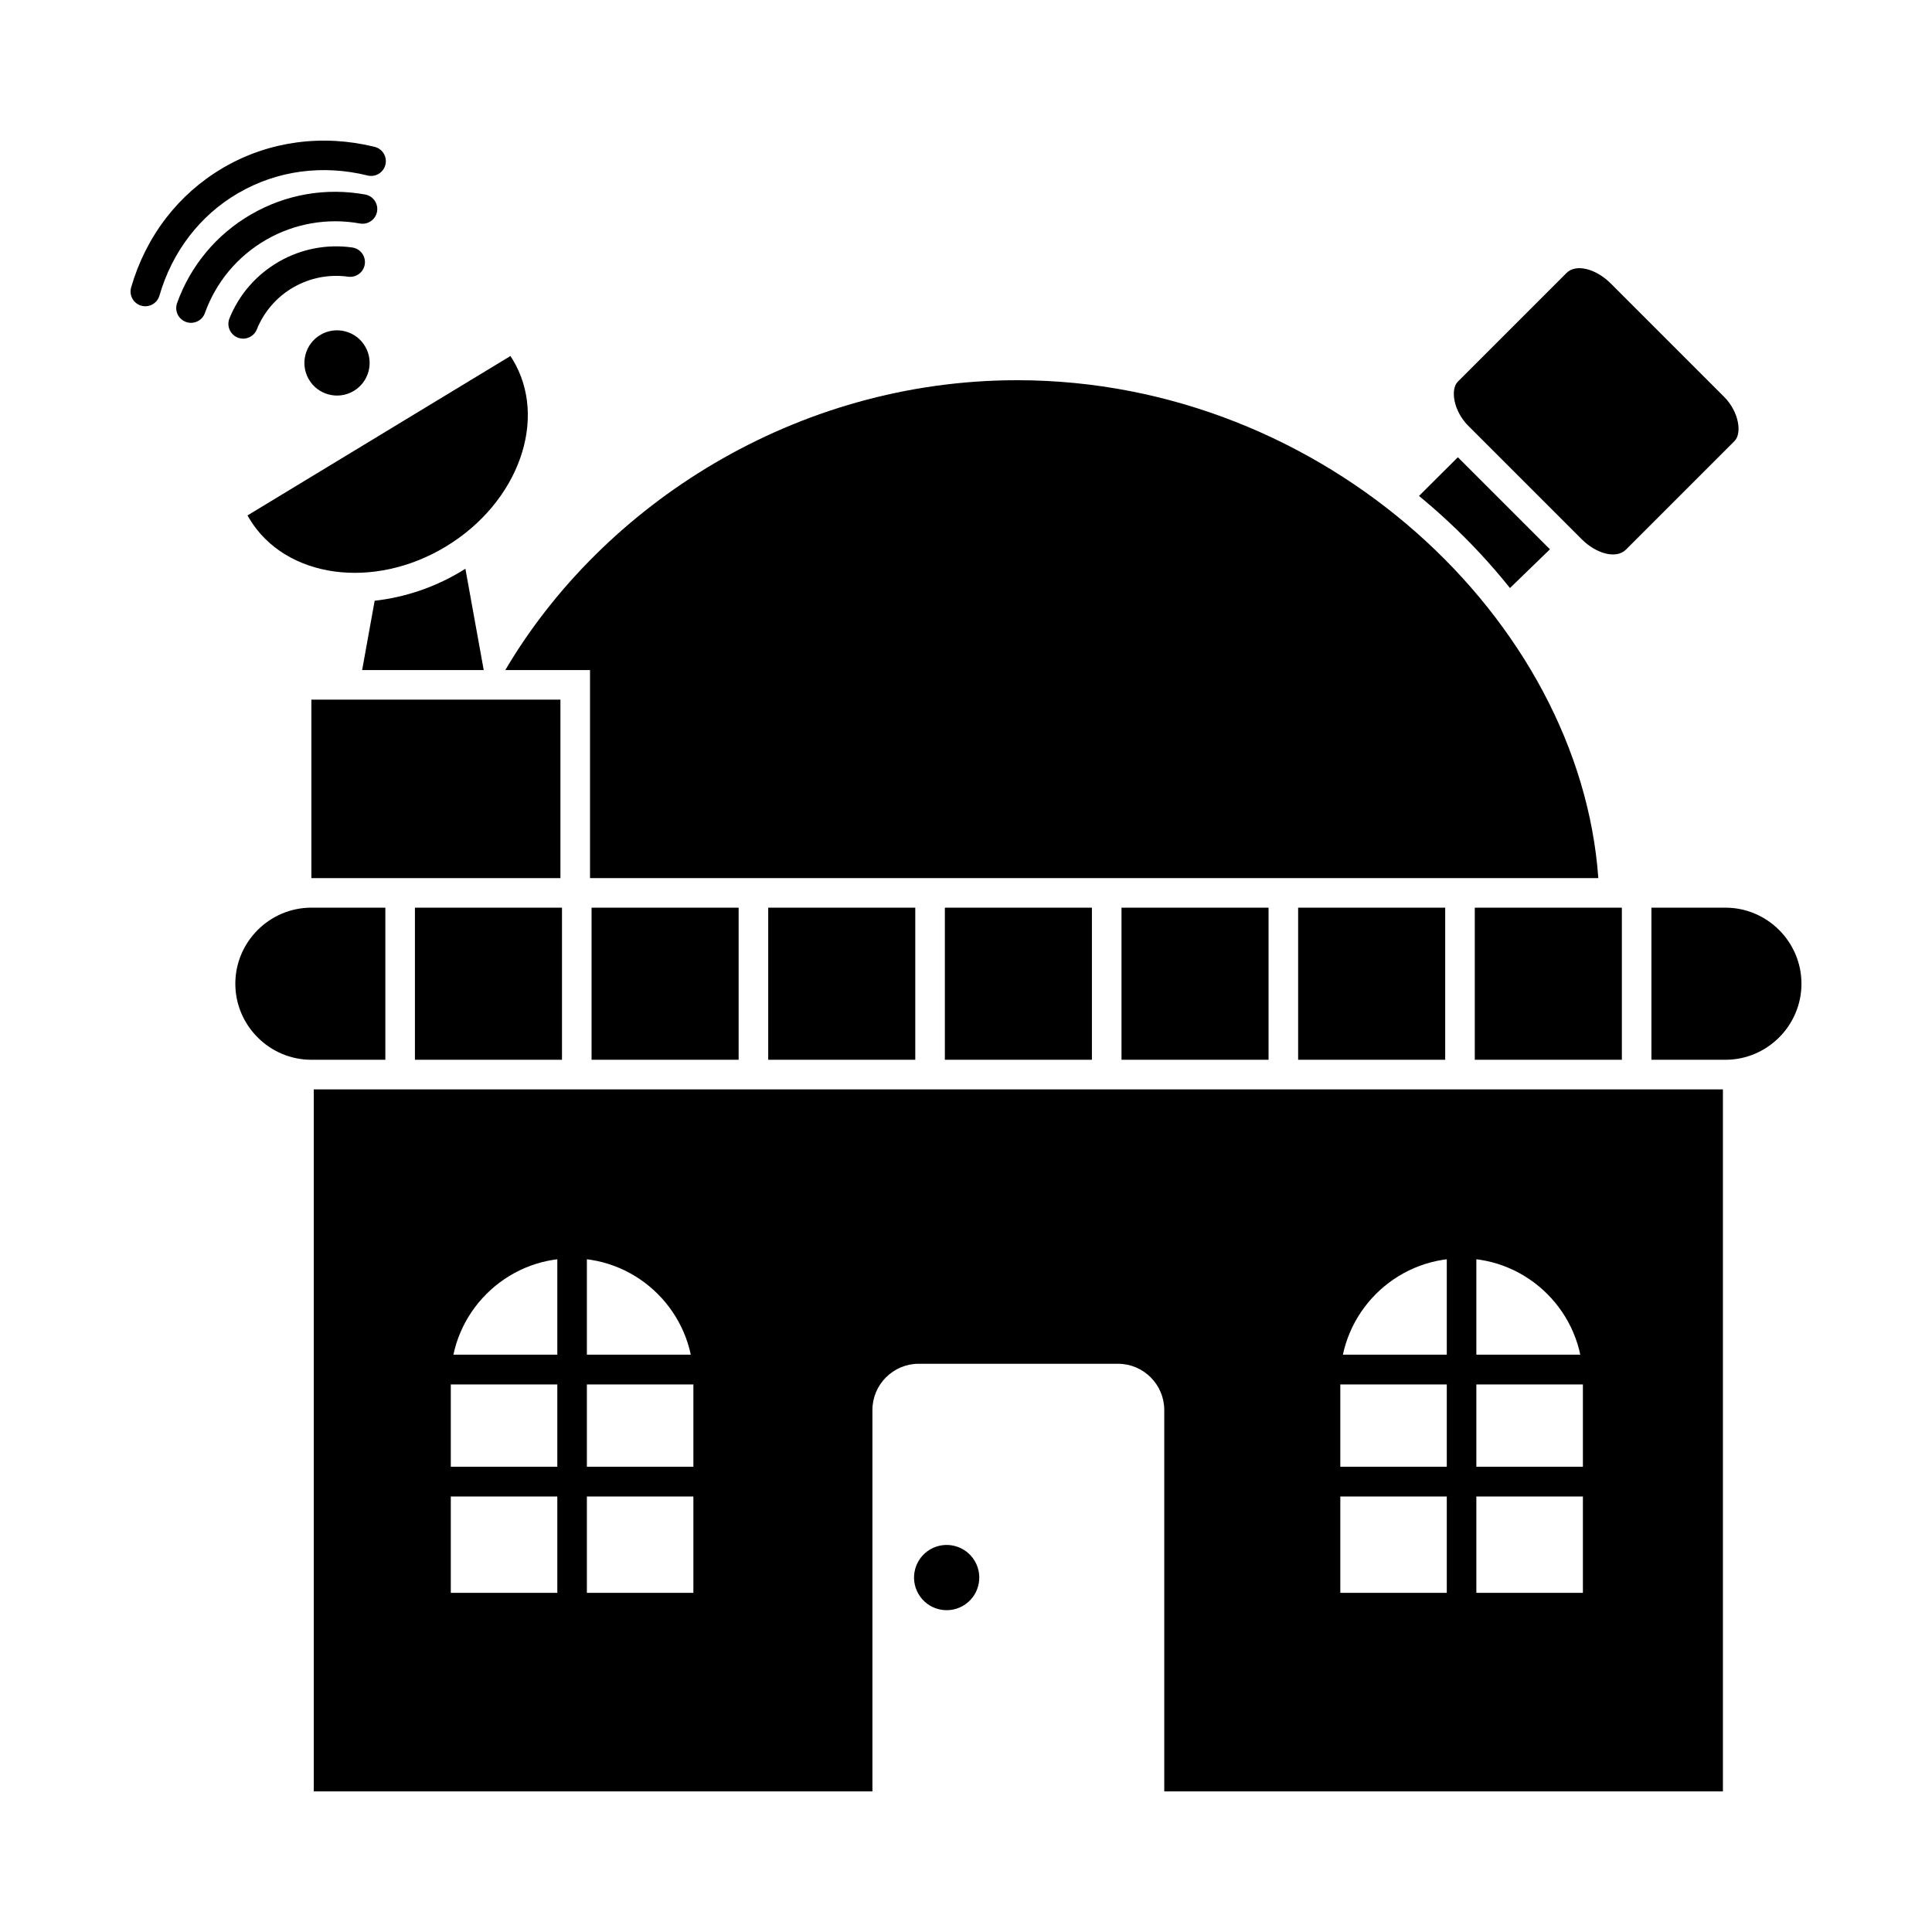
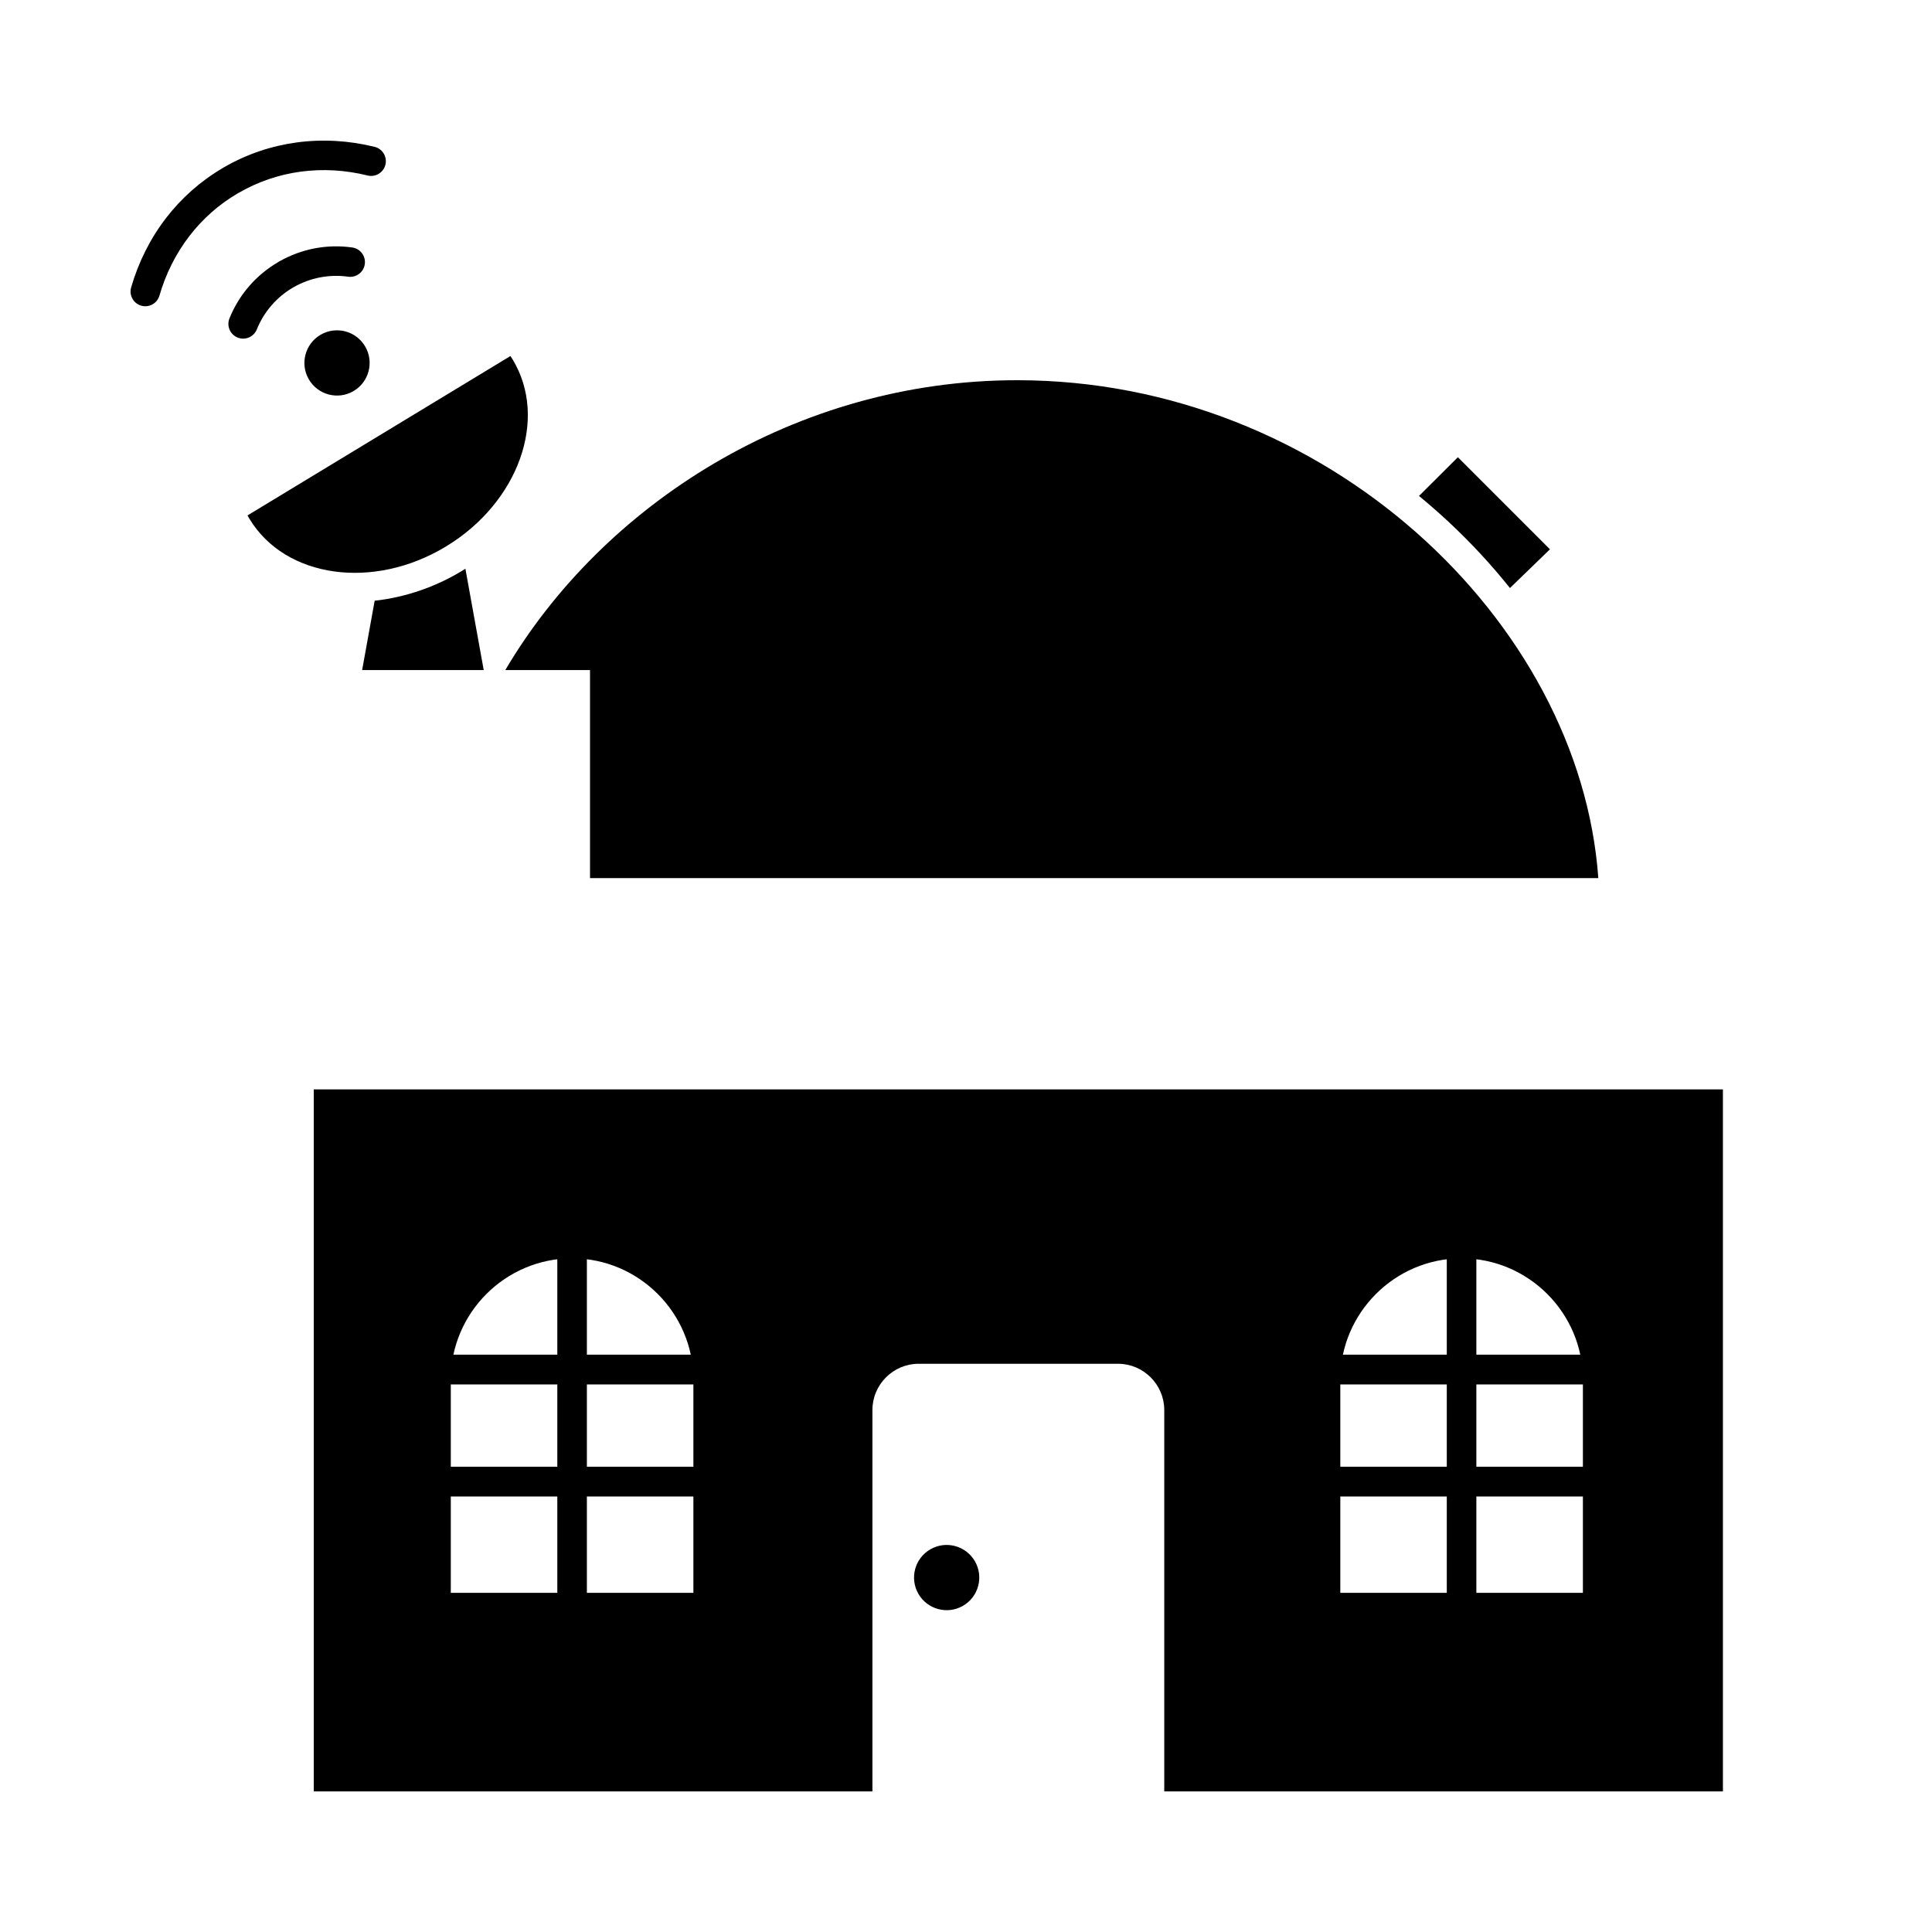
<svg xmlns="http://www.w3.org/2000/svg" fill="#000000" width="800px" height="800px" version="1.1" viewBox="144 144 512 512">
  <g>
-     <path d="m239.39 203.23c2.121 0.379 4.152-1.031 4.531-3.152 0.379-2.121-1.031-4.152-3.152-4.531-5.109-0.926-10.375-0.973-15.551-0.074-5.016 0.871-9.969 2.629-14.641 5.324-4.664 2.691-8.652 6.098-11.91 10-3.394 4.062-5.996 8.652-7.738 13.523-0.727 2.039 0.336 4.277 2.371 5.004 2.035 0.727 4.277-0.336 5.004-2.371 1.441-4.027 3.582-7.805 6.363-11.137 2.691-3.223 5.984-6.035 9.828-8.254 3.836-2.215 7.91-3.656 12.039-4.375 4.312-0.75 8.668-0.719 12.855 0.043z" />
    <path d="m204.81 228.38c-0.805 2.004 0.172 4.277 2.172 5.082 2.004 0.805 4.277-0.172 5.082-2.172 0.93-2.305 2.242-4.473 3.91-6.387 1.609-1.852 3.543-3.469 5.769-4.754l-1.945-3.383 1.961 3.394c0.074-0.043 0.145-0.086 0.215-0.133 2.172-1.223 4.461-2.051 6.785-2.5 2.504-0.488 5.043-0.543 7.508-0.195 2.137 0.297 4.113-1.199 4.41-3.336 0.297-2.141-1.199-4.113-3.336-4.41-3.312-0.469-6.707-0.395-10.051 0.254-3.144 0.613-6.246 1.734-9.188 3.394-0.09 0.043-0.176 0.09-0.262 0.137l0.004 0.008-0.004 0.004 0.004 0.008c-3.019 1.746-5.625 3.918-7.781 6.398-2.238 2.574-4.004 5.488-5.258 8.594z" />
    <path d="m241.41 190.51c2.098 0.516 4.215-0.766 4.731-2.863 0.516-2.098-0.766-4.215-2.863-4.731-6.758-1.668-13.754-2.094-20.633-1.168-6.644 0.898-13.176 3.055-19.266 6.57l-0.004-0.008c-0.113 0.066-0.219 0.133-0.324 0.207-5.957 3.496-10.977 8-14.996 13.199-4.238 5.488-7.367 11.762-9.301 18.453-0.602 2.07 0.594 4.238 2.664 4.836 2.07 0.602 4.238-0.594 4.836-2.664 1.664-5.754 4.348-11.145 7.984-15.852 3.43-4.438 7.695-8.27 12.742-11.234 0.105-0.051 0.207-0.102 0.312-0.16l-1.961-3.394 1.961 3.383c5.184-2.996 10.742-4.832 16.395-5.594 5.891-0.793 11.898-0.426 17.723 1.016z" />
    <path d="m262.21 288.81c19.254-11.672 27.152-33.852 17.645-49.543-0.188-0.312-0.383-0.613-0.582-0.918l-32.812 19.891-1.93 1.172-34.941 21.18c0.176 0.316 0.355 0.629 0.543 0.941 9.512 15.691 32.828 18.949 52.086 7.277z" fill-rule="evenodd" />
    <path d="m240.8 235.86c2.387 4.137 0.969 9.422-3.164 11.809-4.133 2.387-9.422 0.973-11.809-3.164-2.387-4.133-0.969-9.418 3.164-11.809 4.137-2.387 9.422-0.969 11.809 3.164" fill-rule="evenodd" />
    <path d="m277.91 321.57c25.867-43.867 76.941-76.809 135.66-76.809 81.664 0 149.14 63.723 154 131.95h-267.21v-55.137z" fill-rule="evenodd" />
    <path d="m600.59 432.7v186.04h-148.05v-101.08c0-6.734-5.512-12.246-12.246-12.246h-52.848c-6.734 0-12.246 5.512-12.246 12.246v101.08h-148.05v-186.04zm-304.98 44.777c17.68 0 32.145 14.465 32.145 32.145v56.496h-64.289v-56.496c0-17.68 14.465-32.145 32.145-32.145zm235.73 0c17.68 0 32.145 14.465 32.145 32.145v56.496h-64.289v-56.496c0-17.68 14.465-32.145 32.145-32.145z" fill-rule="evenodd" />
-     <path d="m226.52 384.54h19.602v40.312h-19.602c-11.086 0-20.156-9.07-20.156-20.156 0-11.086 9.07-20.156 20.156-20.156zm27.441 0h38.973v40.312h-38.973zm46.812 0h38.973v40.312h-38.973zm46.812 0h38.973v40.312h-38.973zm46.812 0h38.973v40.312h-38.973zm46.812 0h38.973v40.312h-38.973zm46.812 0h38.973v40.312h-38.973zm46.812 0h38.977v40.312h-38.977zm46.812 0h19.605c11.086 0 20.156 9.07 20.156 20.156 0 11.086-9.07 20.156-20.156 20.156h-19.605z" fill-rule="evenodd" />
-     <path d="m292.52 376.71v-47.301h-66v47.301z" fill-rule="evenodd" />
    <path d="m272.19 321.57-4.856-26.852c-0.348 0.223-0.695 0.438-1.047 0.652-6.891 4.176-14.887 6.945-22.996 7.828l-3.32 18.371z" fill-rule="evenodd" />
-     <path d="m570.87 219.13 30.012 30.012c4.008 4.008 4.793 9.723 2.793 11.723l-28.809 28.809c-2.465 2.465-7.715 1.215-11.723-2.793l-30.012-30.012c-4.008-4.008-4.793-9.723-2.793-11.723l28.809-28.809c2.465-2.465 7.715-1.215 11.723 2.793z" fill-rule="evenodd" />
    <path d="m299.53 477.47c0-2.164-1.754-3.918-3.918-3.918-2.164 0-3.918 1.754-3.918 3.918v88.645c0 2.164 1.754 3.918 3.918 3.918 2.164 0 3.918-1.754 3.918-3.918z" />
    <path d="m327.64 510.89c2.156 0 3.906-1.766 3.906-3.945 0-2.18-1.75-3.945-3.906-3.945h-64.07c-2.156 0-3.906 1.766-3.906 3.945 0 2.18 1.75 3.945 3.906 3.945z" />
    <path d="m327.76 540.59c2.156 0 3.906-1.766 3.906-3.945s-1.75-3.945-3.906-3.945h-64.289c-2.156 0-3.906 1.766-3.906 3.945s1.75 3.945 3.906 3.945z" />
    <path d="m535.25 477.47c0-2.164-1.754-3.918-3.918-3.918-2.164 0-3.918 1.754-3.918 3.918v88.645c0 2.164 1.754 3.918 3.918 3.918 2.164 0 3.918-1.754 3.918-3.918z" />
    <path d="m563.37 510.89c2.156 0 3.906-1.766 3.906-3.945 0-2.18-1.75-3.945-3.906-3.945h-64.07c-2.156 0-3.906 1.766-3.906 3.945 0 2.18 1.75 3.945 3.906 3.945z" />
    <path d="m563.48 540.59c2.156 0 3.906-1.766 3.906-3.945s-1.75-3.945-3.906-3.945h-64.289c-2.156 0-3.906 1.766-3.906 3.945s1.75 3.945 3.906 3.945z" />
    <path d="m402.36 557.75c2.387 4.133 0.973 9.422-3.164 11.809-4.133 2.387-9.418 0.969-11.805-3.164-2.391-4.137-0.973-9.422 3.16-11.809 4.137-2.387 9.422-0.973 11.809 3.164" fill-rule="evenodd" />
-     <path d="m554.75 289.57-10.594 10.266c-5-6.254-10.465-12.137-16.305-17.574-2.535-2.359-5.137-4.637-7.801-6.832l10.301-10.258z" fill-rule="evenodd" />
+     <path d="m554.75 289.57-10.594 10.266c-5-6.254-10.465-12.137-16.305-17.574-2.535-2.359-5.137-4.637-7.801-6.832l10.301-10.258" fill-rule="evenodd" />
  </g>
</svg>